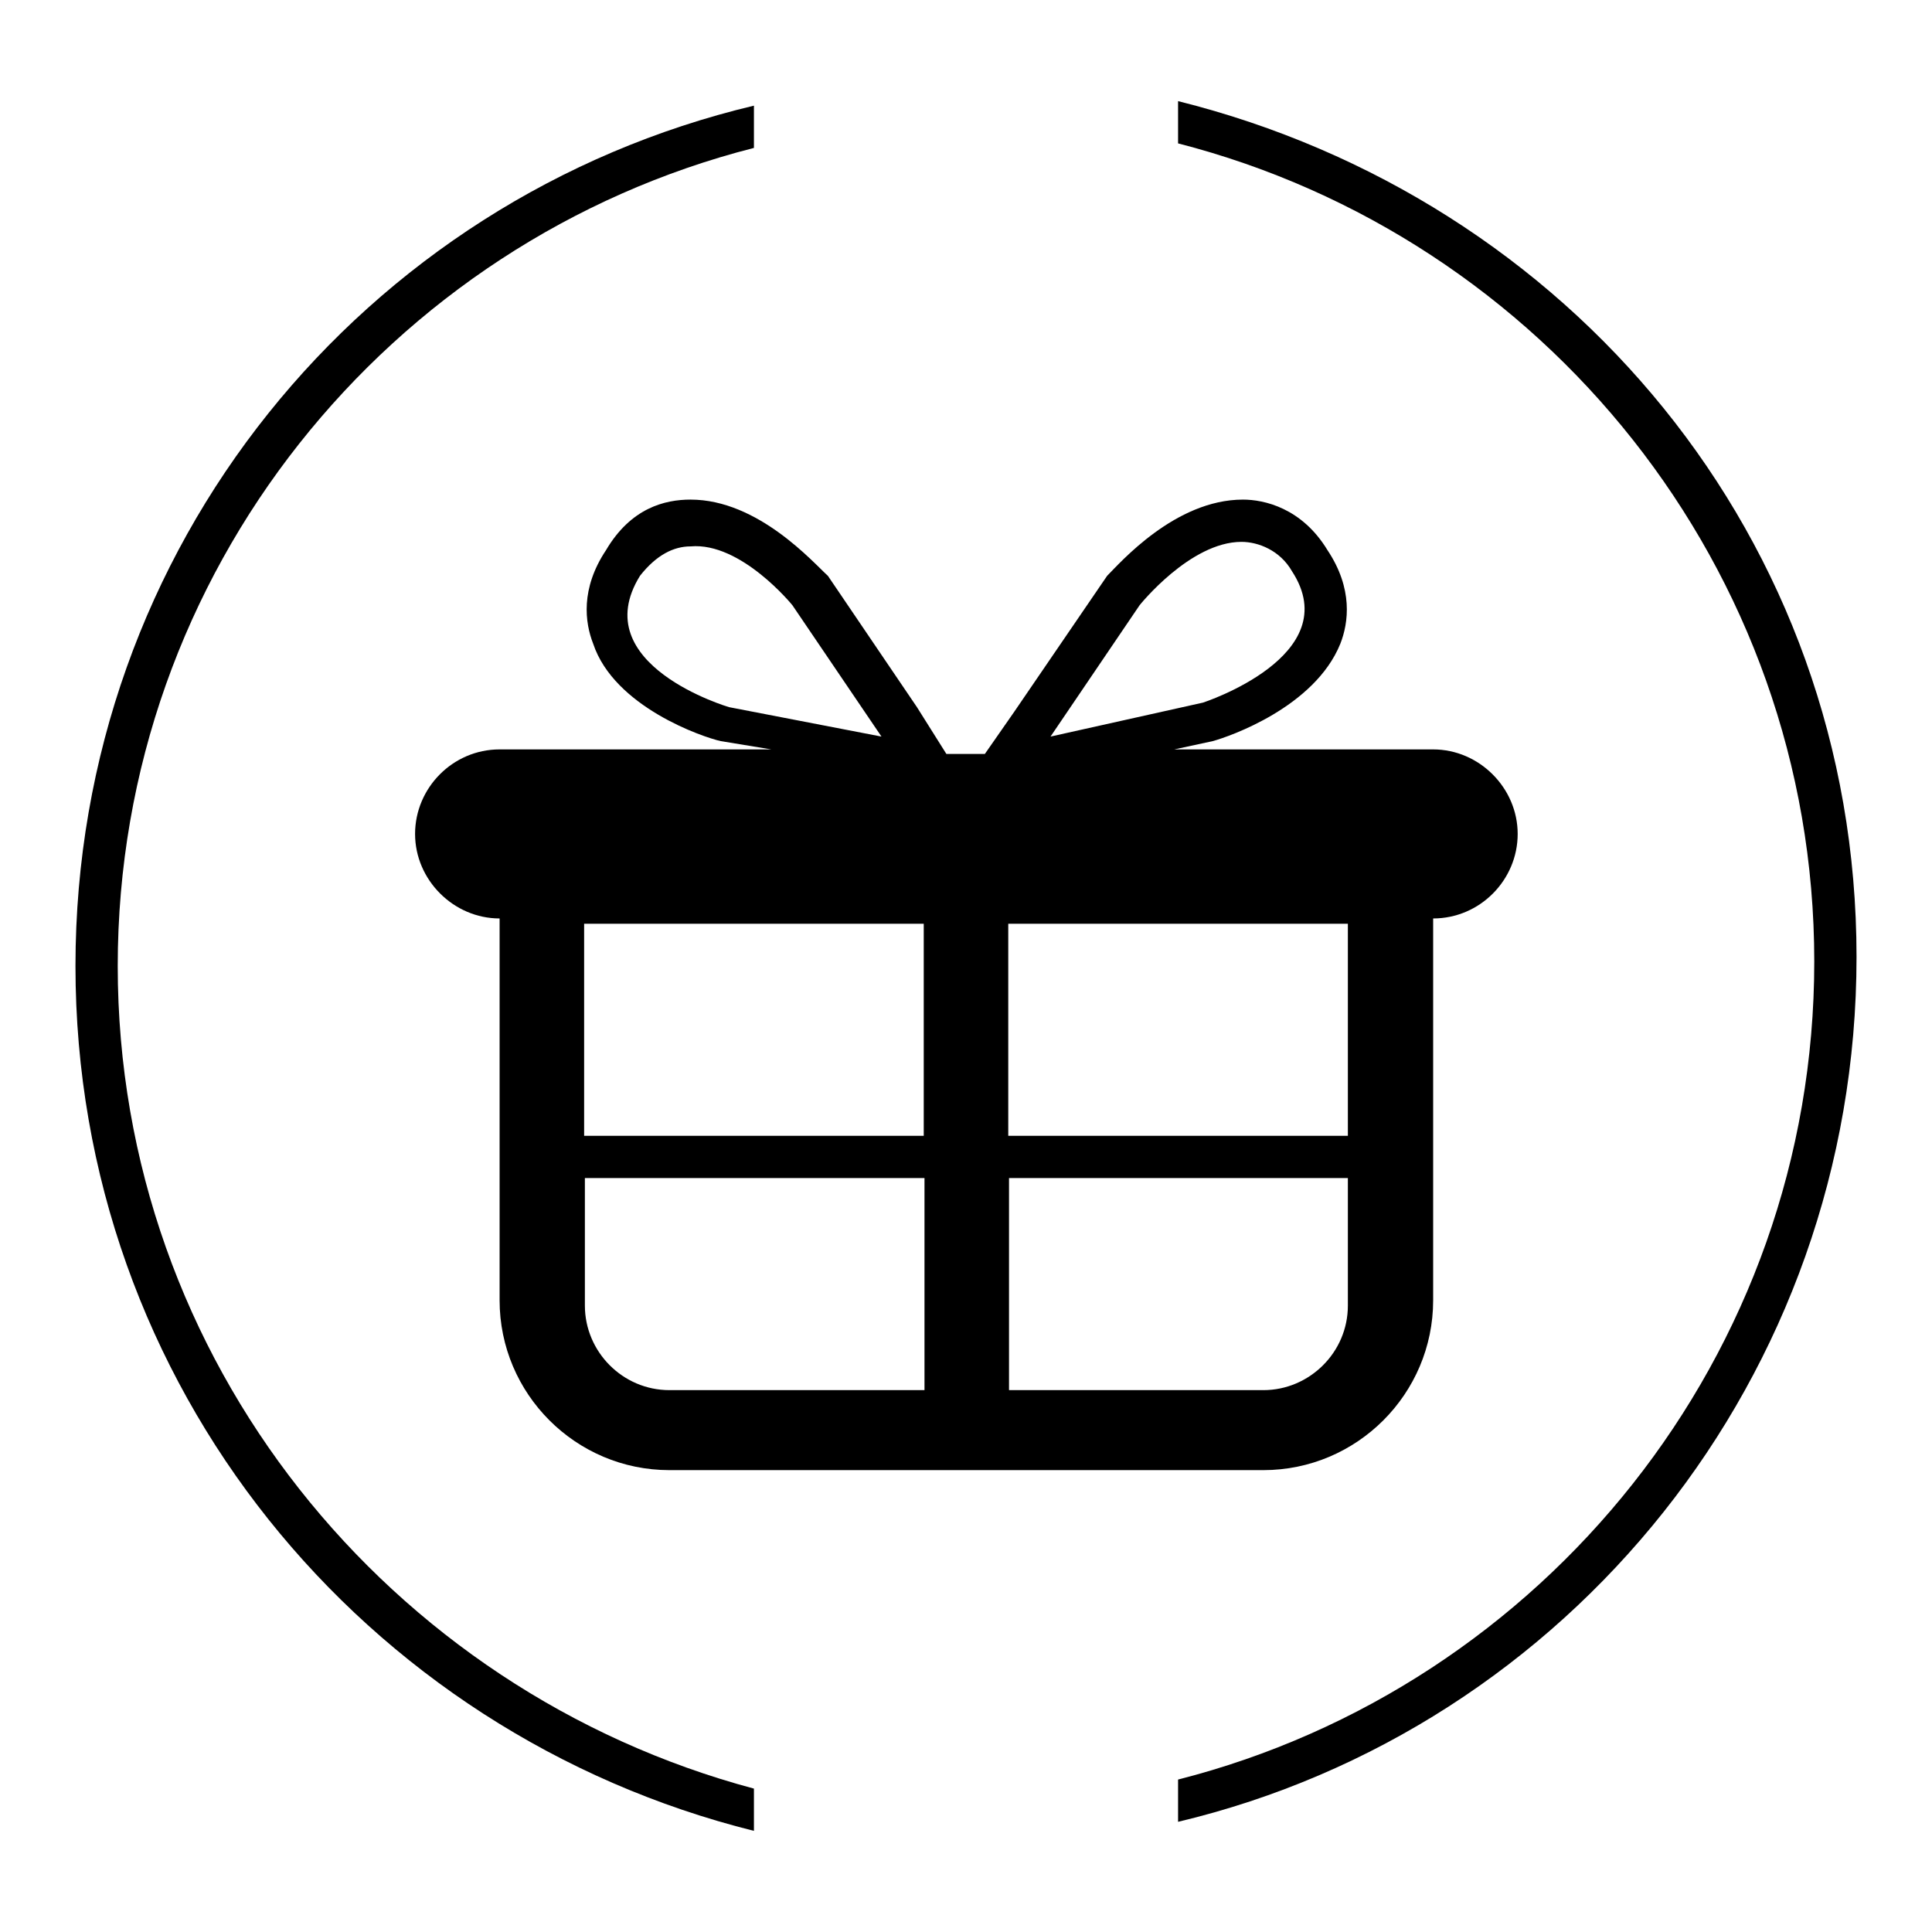
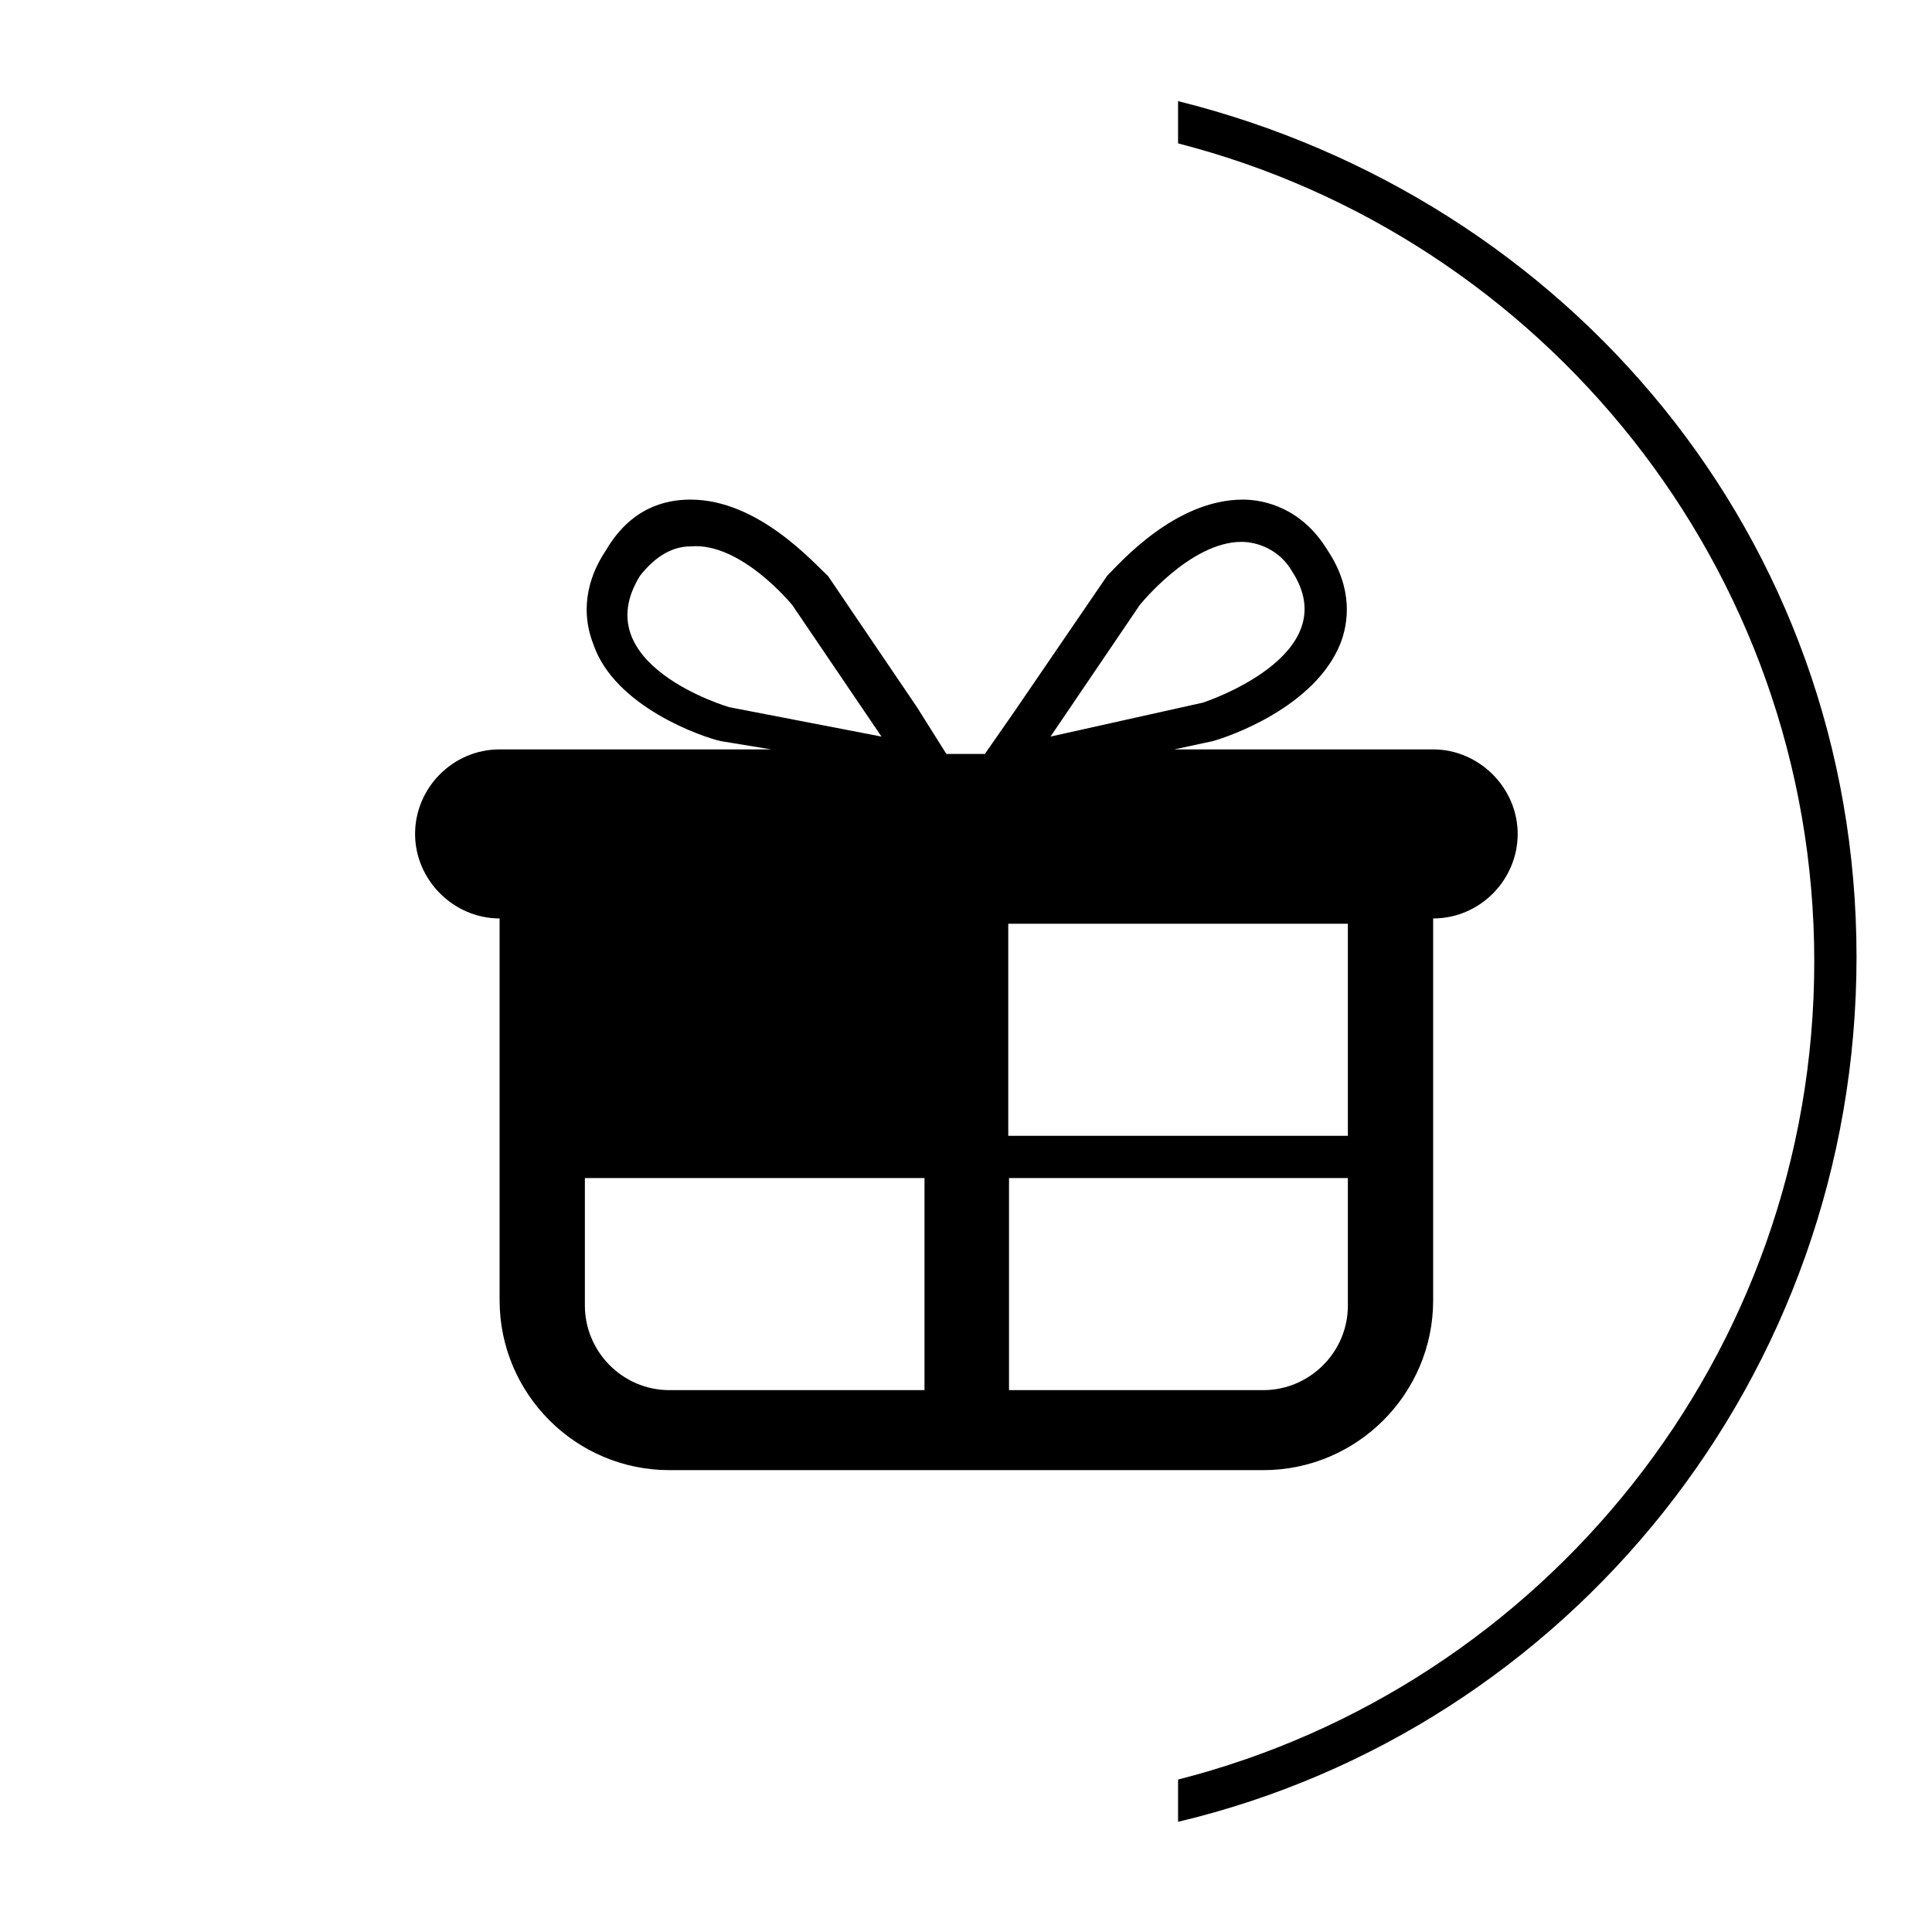
<svg xmlns="http://www.w3.org/2000/svg" version="1.1" x="0px" y="0px" viewBox="0 0 256 256" enable-background="new 0 0 256 256" xml:space="preserve">
  <g>
    <g>
-       <path fill="#000000" d="M15.6,128c0-52.3,36-96.1,84.3-108.4v-5.6C48.2,26.3,10,72.4,10,128c0,55.6,38.2,101.7,89.9,114.6V237C51.6,224.1,15.6,180.3,15.6,128z" />
      <path fill="#000000" d="M156.1,13.4V19c48.3,12.4,84.3,56.2,84.3,108.4c0,52.3-36,96.1-84.3,108.4v5.6c51.7-12.3,89.9-59,89.9-114.6C246,71.2,207.8,26.3,156.1,13.4z" />
-       <path fill="#000000" d="M91.5,66.2c-3.4,0-7.9,1.1-11.2,6.7c-3.4,5.1-2.8,9.6-1.7,12.4c2.8,8.4,14.6,12.4,16.9,12.9l0,0l0,0l6.7,1.1h-36c-6.2,0-11.2,5.1-11.2,11.2s5.1,11.2,11.2,11.2v50.6c0,12.4,10.1,22.5,22.5,22.5h78.7c12.4,0,22.5-10.1,22.5-22.5v-50.6c6.2,0,11.2-5.1,11.2-11.2s-5.1-11.2-11.2-11.2h-5.6h-28.7l5.1-1.1l0,0l0,0c2.2-0.6,13.5-4.5,16.9-12.9c1.1-2.8,1.7-7.3-1.7-12.4c-3.4-5.6-8.4-6.7-11.2-6.7c-9,0-16.3,8.4-18,10.1l0,0l0,0l-12.3,18l-3.9,5.6h-5.1l-3.9-6.2l-11.8-17.4l0,0l0,0C107.8,74.6,100.5,66.2,91.5,66.2L91.5,66.2z M151,80.2c0,0,6.7-8.4,13.5-8.4c2.2,0,5.1,1.1,6.7,3.9c7.3,11.2-11.8,17.4-11.8,17.4l-20.2,4.5L151,80.2z M133.6,122.4h45v28.1h-45V122.4z M133.6,156.1h45V173c0,6.2-5.1,11.2-11.2,11.2h-33.7V156.1z M122.4,184.2H88.7c-6.2,0-11.2-5.1-11.2-11.2v-16.9h45V184.2z M122.4,122.4v28.1h-45v-28.1H122.4z M105,80.2l11.8,17.4l-20.2-3.9c0,0-19.1-5.6-11.8-17.4c2.2-2.8,4.5-3.9,6.7-3.9C98.2,71.8,105,80.2,105,80.2z" />
+       <path fill="#000000" d="M91.5,66.2c-3.4,0-7.9,1.1-11.2,6.7c-3.4,5.1-2.8,9.6-1.7,12.4c2.8,8.4,14.6,12.4,16.9,12.9l0,0l0,0l6.7,1.1h-36c-6.2,0-11.2,5.1-11.2,11.2s5.1,11.2,11.2,11.2v50.6c0,12.4,10.1,22.5,22.5,22.5h78.7c12.4,0,22.5-10.1,22.5-22.5v-50.6c6.2,0,11.2-5.1,11.2-11.2s-5.1-11.2-11.2-11.2h-5.6h-28.7l5.1-1.1l0,0l0,0c2.2-0.6,13.5-4.5,16.9-12.9c1.1-2.8,1.7-7.3-1.7-12.4c-3.4-5.6-8.4-6.7-11.2-6.7c-9,0-16.3,8.4-18,10.1l0,0l0,0l-12.3,18l-3.9,5.6h-5.1l-3.9-6.2l-11.8-17.4l0,0l0,0C107.8,74.6,100.5,66.2,91.5,66.2L91.5,66.2z M151,80.2c0,0,6.7-8.4,13.5-8.4c2.2,0,5.1,1.1,6.7,3.9c7.3,11.2-11.8,17.4-11.8,17.4l-20.2,4.5L151,80.2z M133.6,122.4h45v28.1h-45V122.4z M133.6,156.1h45V173c0,6.2-5.1,11.2-11.2,11.2h-33.7V156.1z M122.4,184.2H88.7c-6.2,0-11.2-5.1-11.2-11.2v-16.9h45V184.2z M122.4,122.4v28.1h-45H122.4z M105,80.2l11.8,17.4l-20.2-3.9c0,0-19.1-5.6-11.8-17.4c2.2-2.8,4.5-3.9,6.7-3.9C98.2,71.8,105,80.2,105,80.2z" />
    </g>
  </g>
</svg>